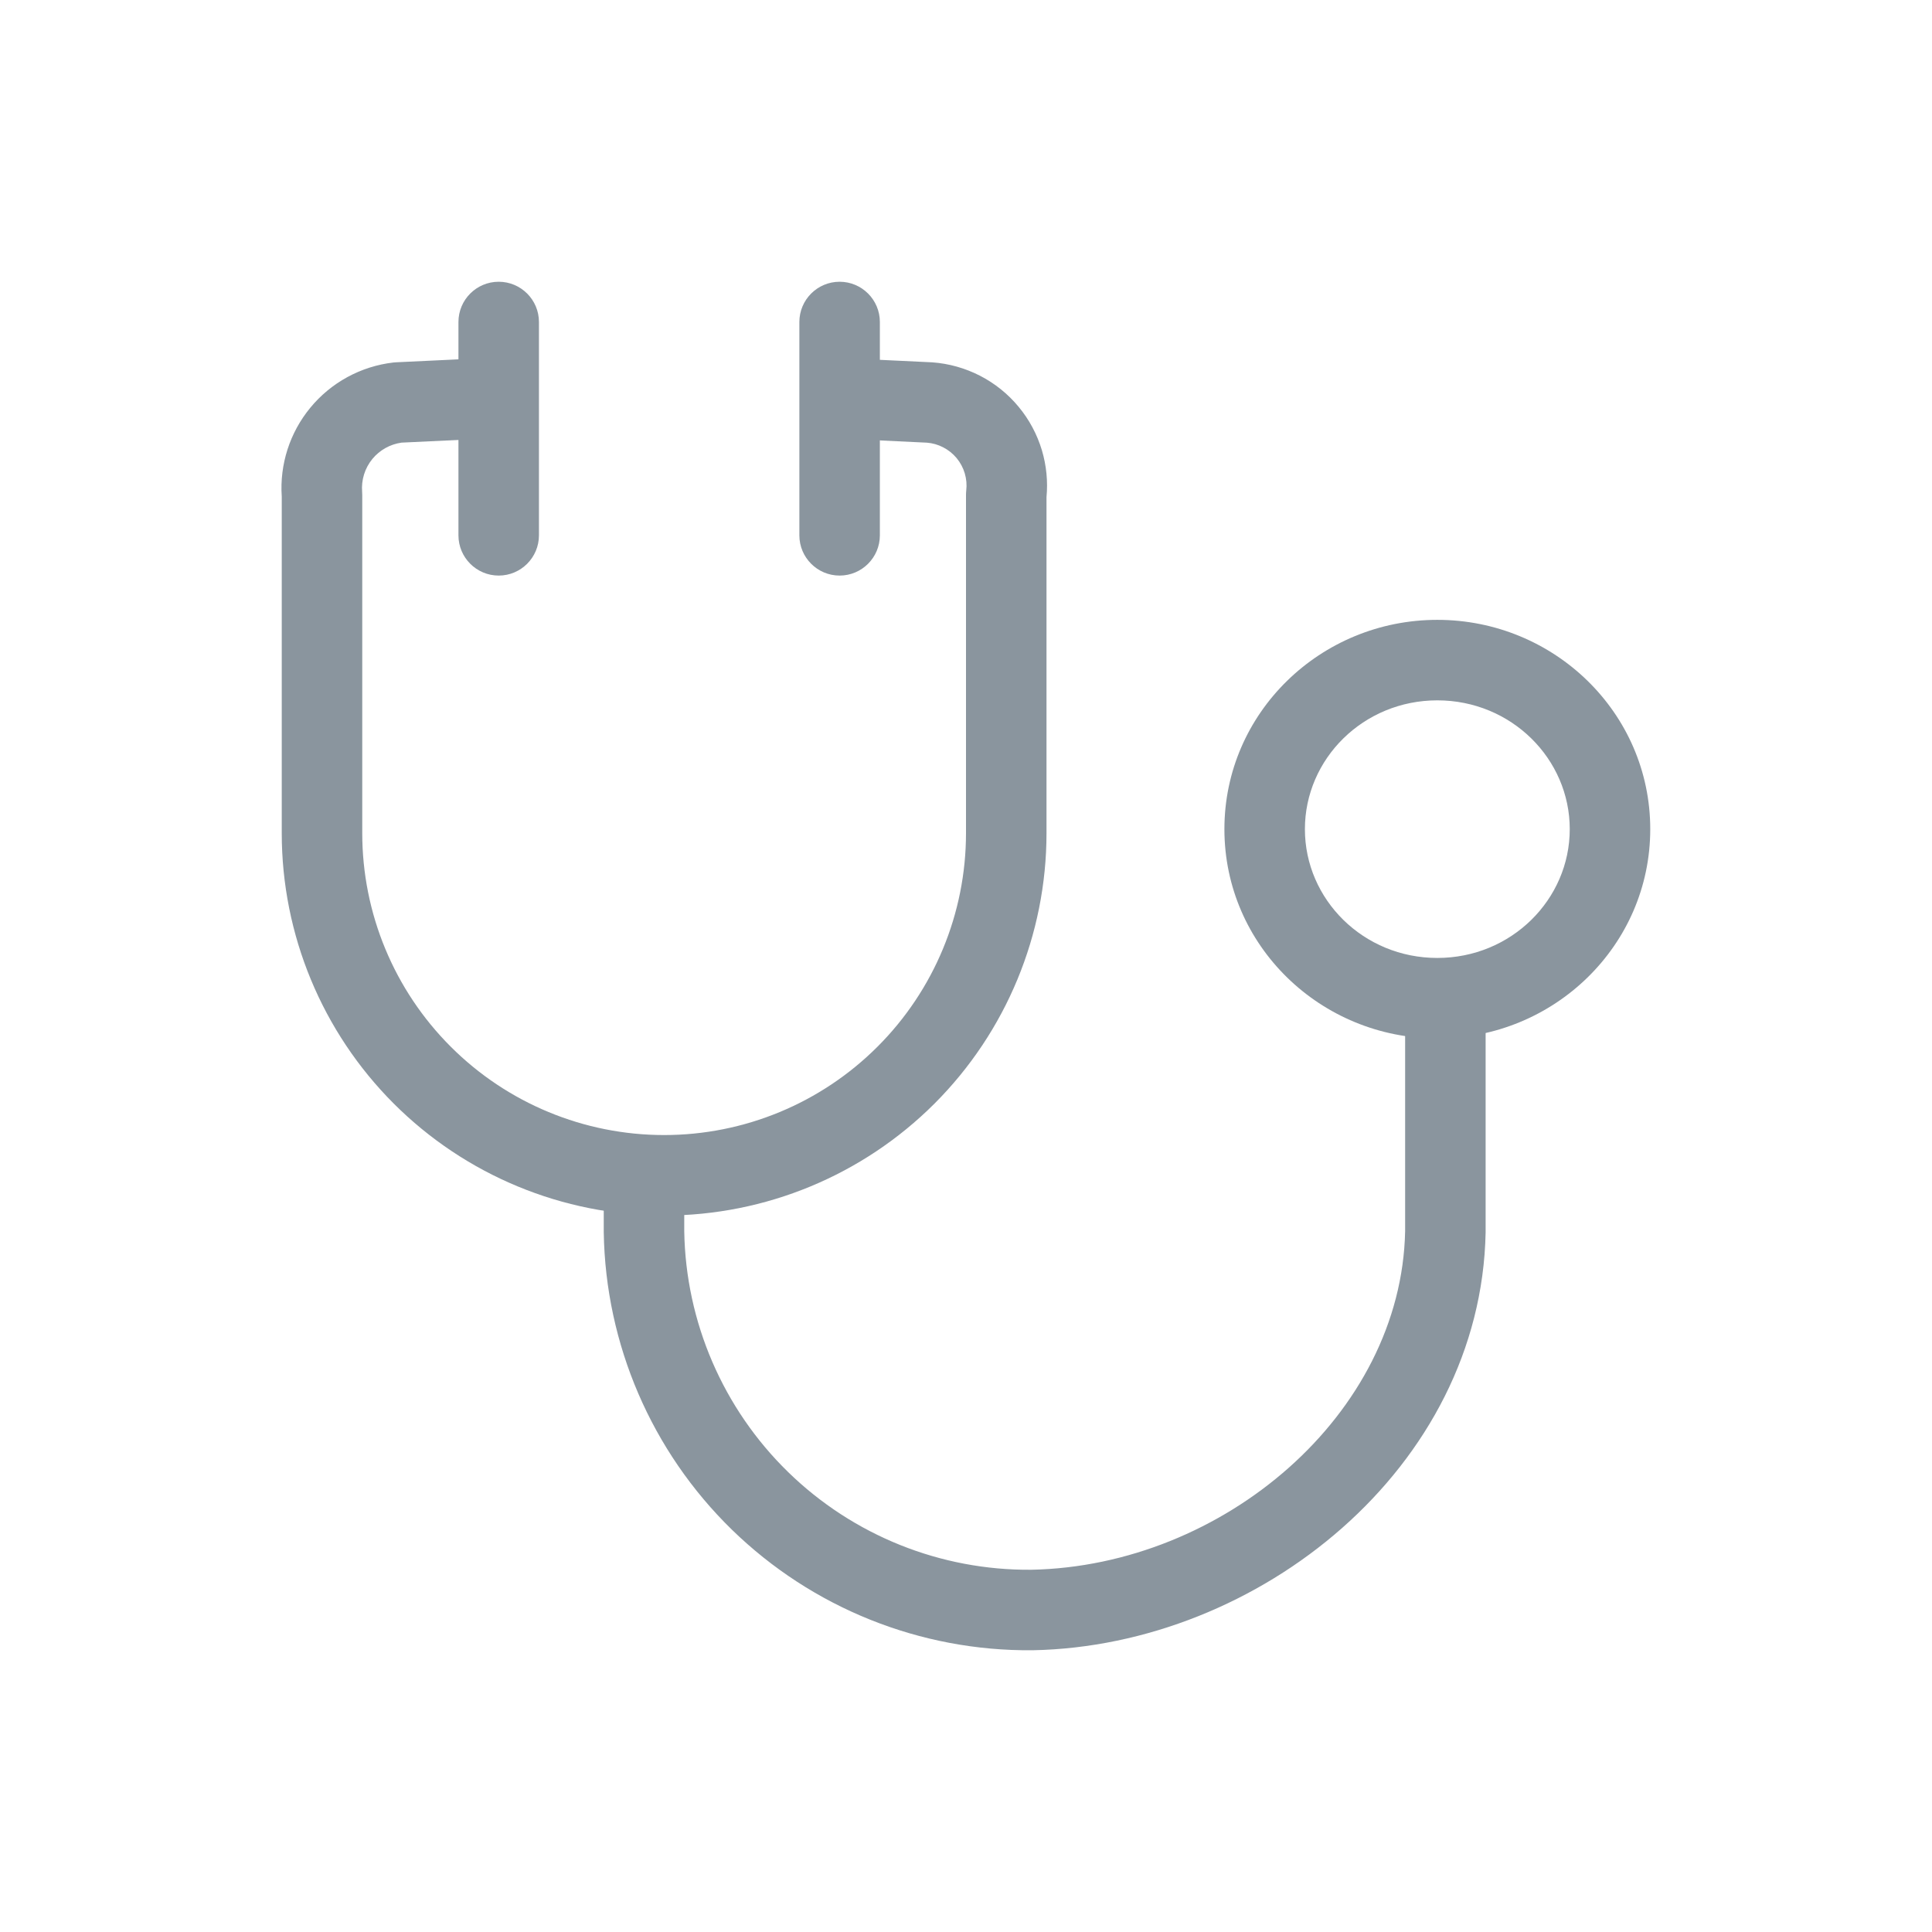
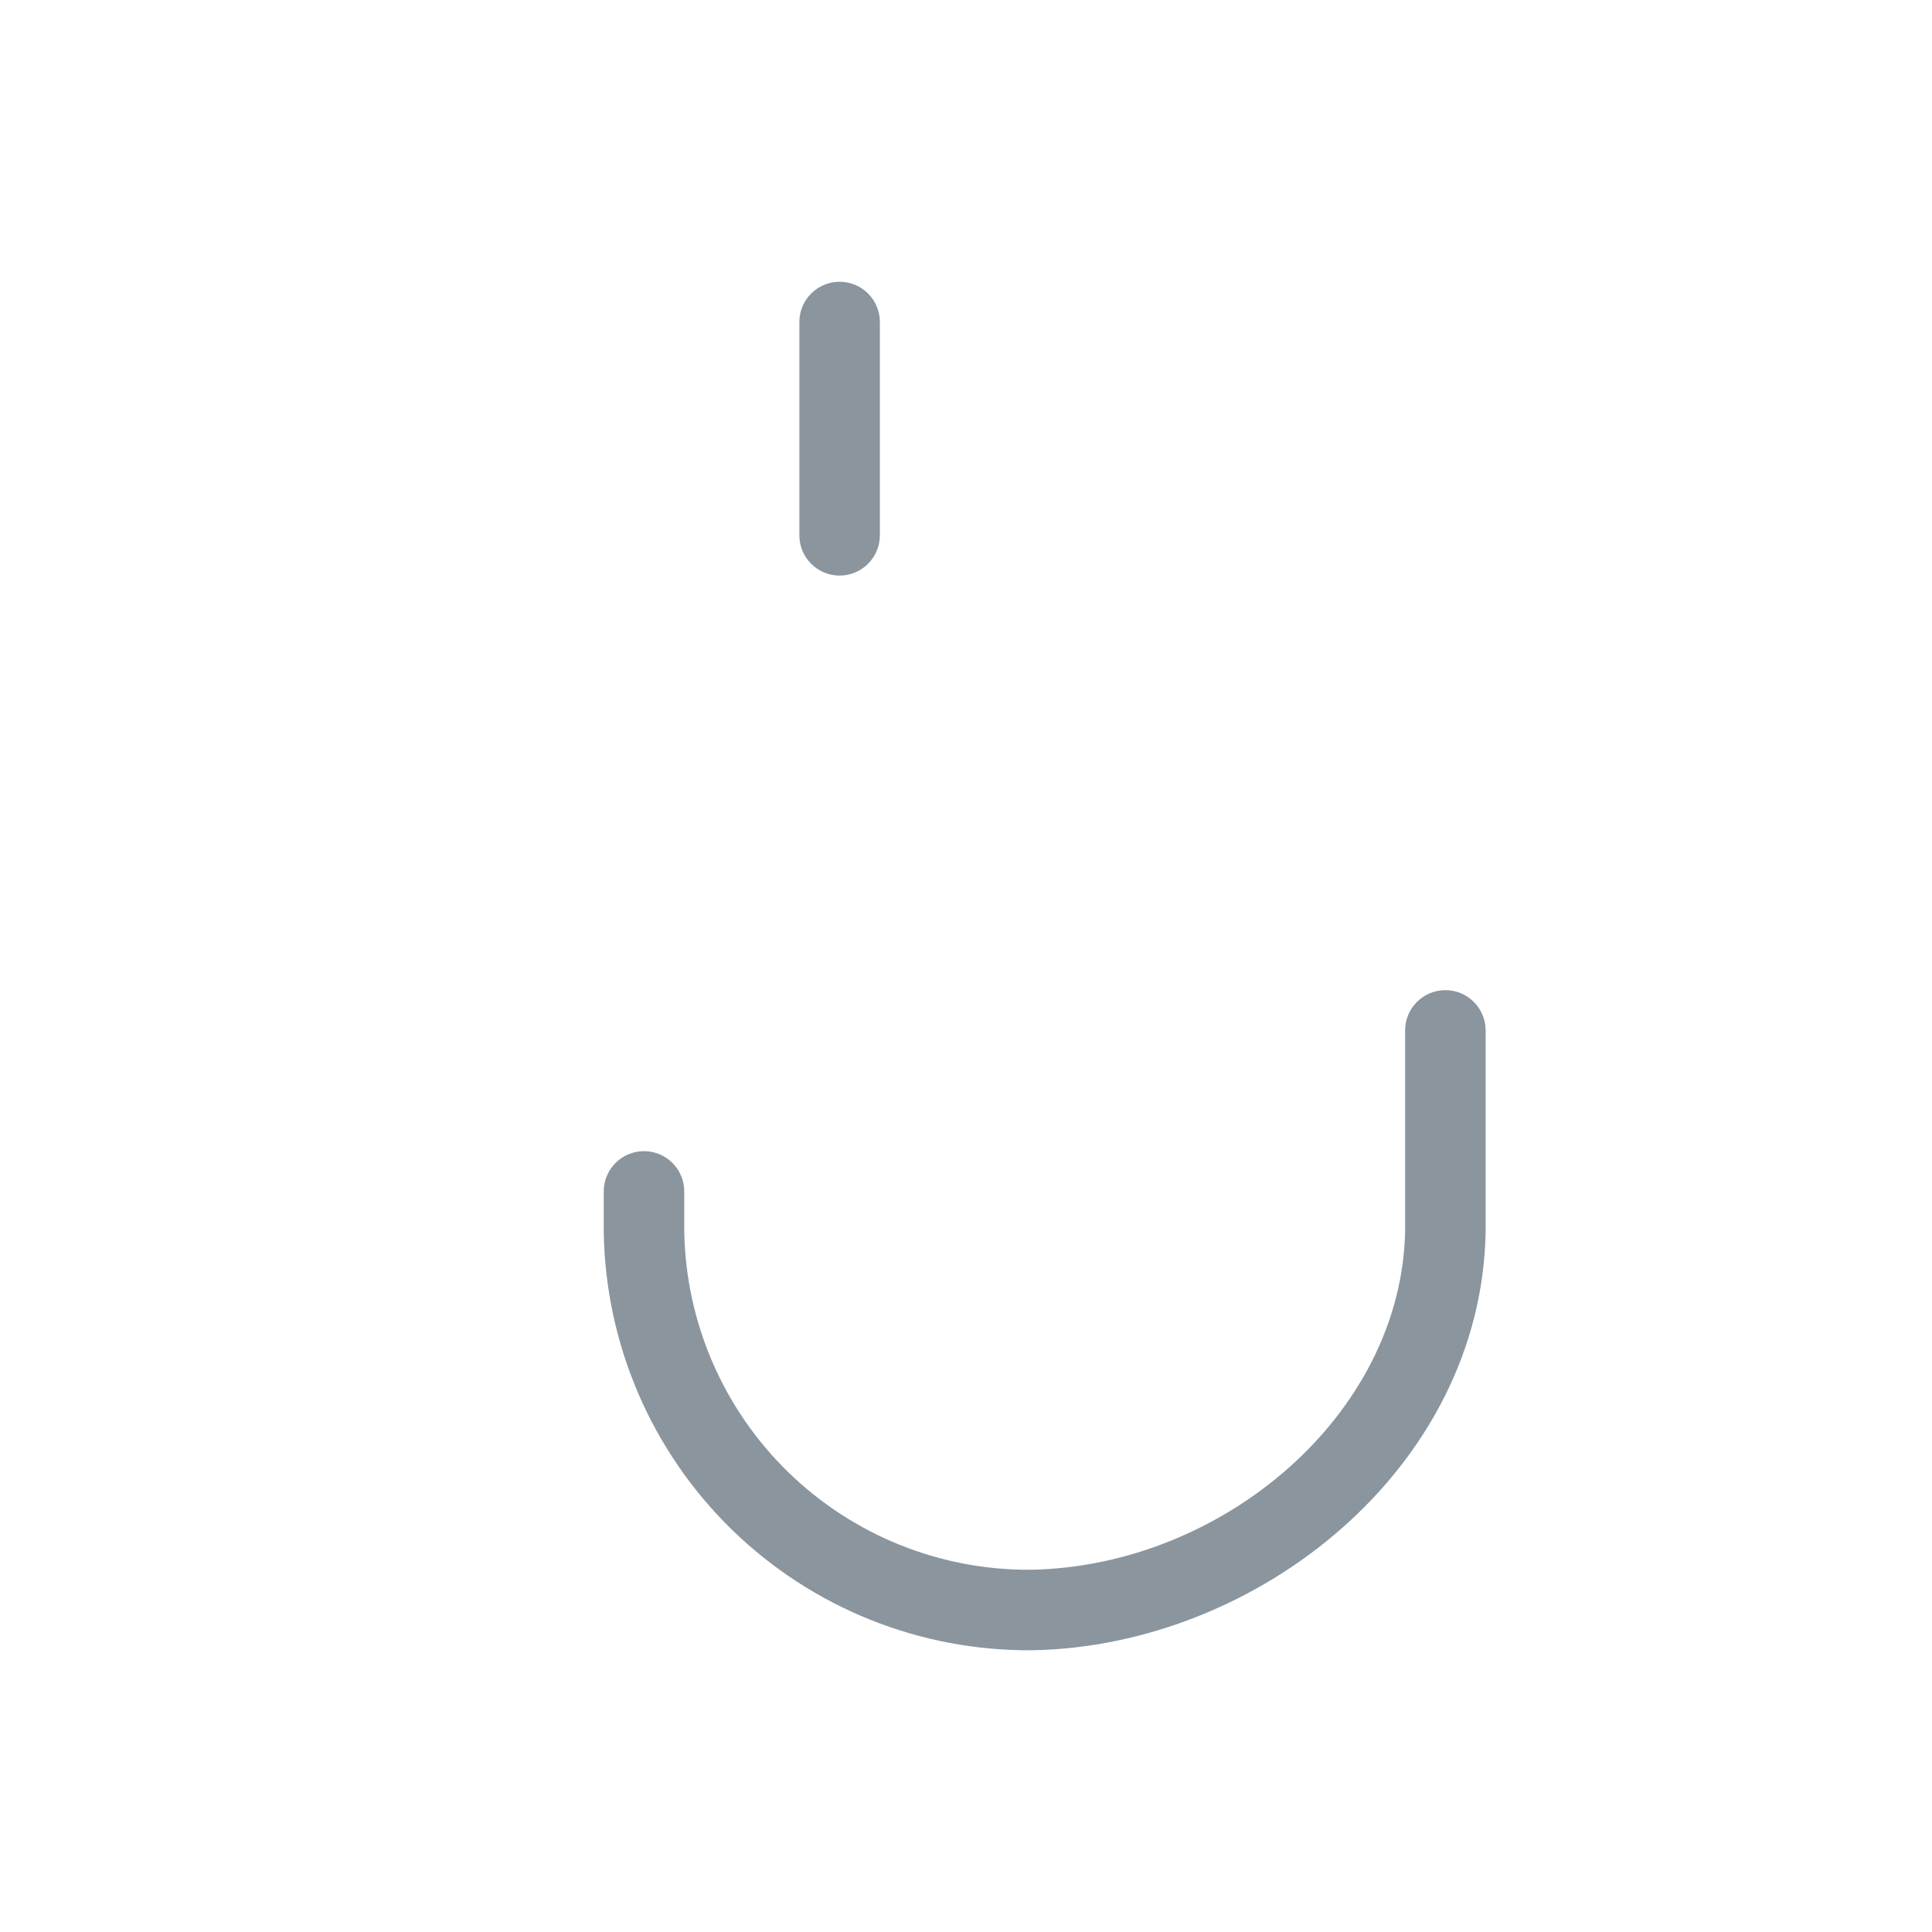
<svg xmlns="http://www.w3.org/2000/svg" viewBox="0 0 48 48" fill="none">
-   <path fill-rule="evenodd" clip-rule="evenodd" d="M20.001 9.852C20.027 9.301 20.496 8.875 21.048 8.901L23.138 9.001L23.161 9.002C23.574 9.032 23.977 9.145 24.346 9.334C24.714 9.523 25.041 9.785 25.305 10.104C25.57 10.422 25.767 10.791 25.886 11.188C25.998 11.565 26.037 11.96 26 12.351V20.7C26 23.22 24.999 25.636 23.218 27.418C21.436 29.199 19.02 30.2 16.5 30.2C13.98 30.2 11.564 29.199 9.782 27.418C8.001 25.636 7 23.22 7 20.7V12.337C6.946 11.539 7.199 10.751 7.707 10.133C8.224 9.503 8.967 9.099 9.776 9.006C9.798 9.004 9.821 9.002 9.843 9.001L11.953 8.901C12.504 8.875 12.973 9.301 12.999 9.853C13.025 10.404 12.599 10.873 12.047 10.899L9.976 10.997C9.693 11.037 9.434 11.181 9.252 11.402C9.064 11.631 8.973 11.924 8.997 12.219C8.999 12.246 9 12.273 9 12.3V20.7C9 22.689 9.79 24.597 11.197 26.003C12.603 27.41 14.511 28.2 16.5 28.2C18.489 28.2 20.397 27.41 21.803 26.003C23.21 24.597 24 22.689 24 20.7V12.3C24 12.262 24.002 12.224 24.006 12.186C24.023 12.043 24.01 11.898 23.969 11.759C23.928 11.621 23.859 11.492 23.767 11.381C23.674 11.27 23.561 11.179 23.432 11.113C23.306 11.048 23.169 11.009 23.029 10.998L20.952 10.899C20.401 10.872 19.975 10.404 20.001 9.852Z" fill="#8A959E" />
-   <path fill-rule="evenodd" clip-rule="evenodd" d="M12.39 7C12.942 7 13.39 7.448 13.39 8V13.3C13.39 13.852 12.942 14.3 12.39 14.3C11.838 14.3 11.39 13.852 11.39 13.3V8C11.39 7.448 11.838 7 12.39 7Z" fill="#8A959E" />
  <path fill-rule="evenodd" clip-rule="evenodd" d="M20.86 7C21.412 7 21.86 7.448 21.86 8V13.3C21.86 13.852 21.412 14.3 20.86 14.3C20.308 14.3 19.86 13.852 19.86 13.3V8C19.86 7.448 20.308 7 20.86 7Z" fill="#8A959E" />
-   <path fill-rule="evenodd" clip-rule="evenodd" d="M35.71 17.4C33.873 17.4 32.42 18.853 32.42 20.6C32.42 22.348 33.873 23.8 35.71 23.8C37.547 23.8 39 22.348 39 20.6C39 18.853 37.547 17.4 35.71 17.4ZM30.42 20.6C30.42 17.708 32.809 15.4 35.71 15.4C38.611 15.4 41 17.708 41 20.6C41 23.492 38.611 25.8 35.71 25.8C32.809 25.8 30.42 23.492 30.42 20.6Z" fill="#8A959E" />
  <path fill-rule="evenodd" clip-rule="evenodd" d="M35.91 24.6C36.462 24.6 36.91 25.048 36.91 25.6V30.6L36.91 30.619C36.797 36.465 31.27 40.892 25.659 41L25.649 41L25.649 41C22.863 41.026 20.179 39.949 18.183 38.004C16.188 36.058 15.044 33.402 15 30.616L15 30.6V29.6C15 29.048 15.448 28.6 16 28.6C16.552 28.6 17 29.048 17 29.6V30.592C17.037 32.847 17.965 34.997 19.58 36.572C21.196 38.148 23.369 39.02 25.626 39C30.389 38.906 34.817 35.138 34.91 30.59V25.6C34.91 25.048 35.358 24.6 35.91 24.6Z" fill="#8A959E" />
</svg>